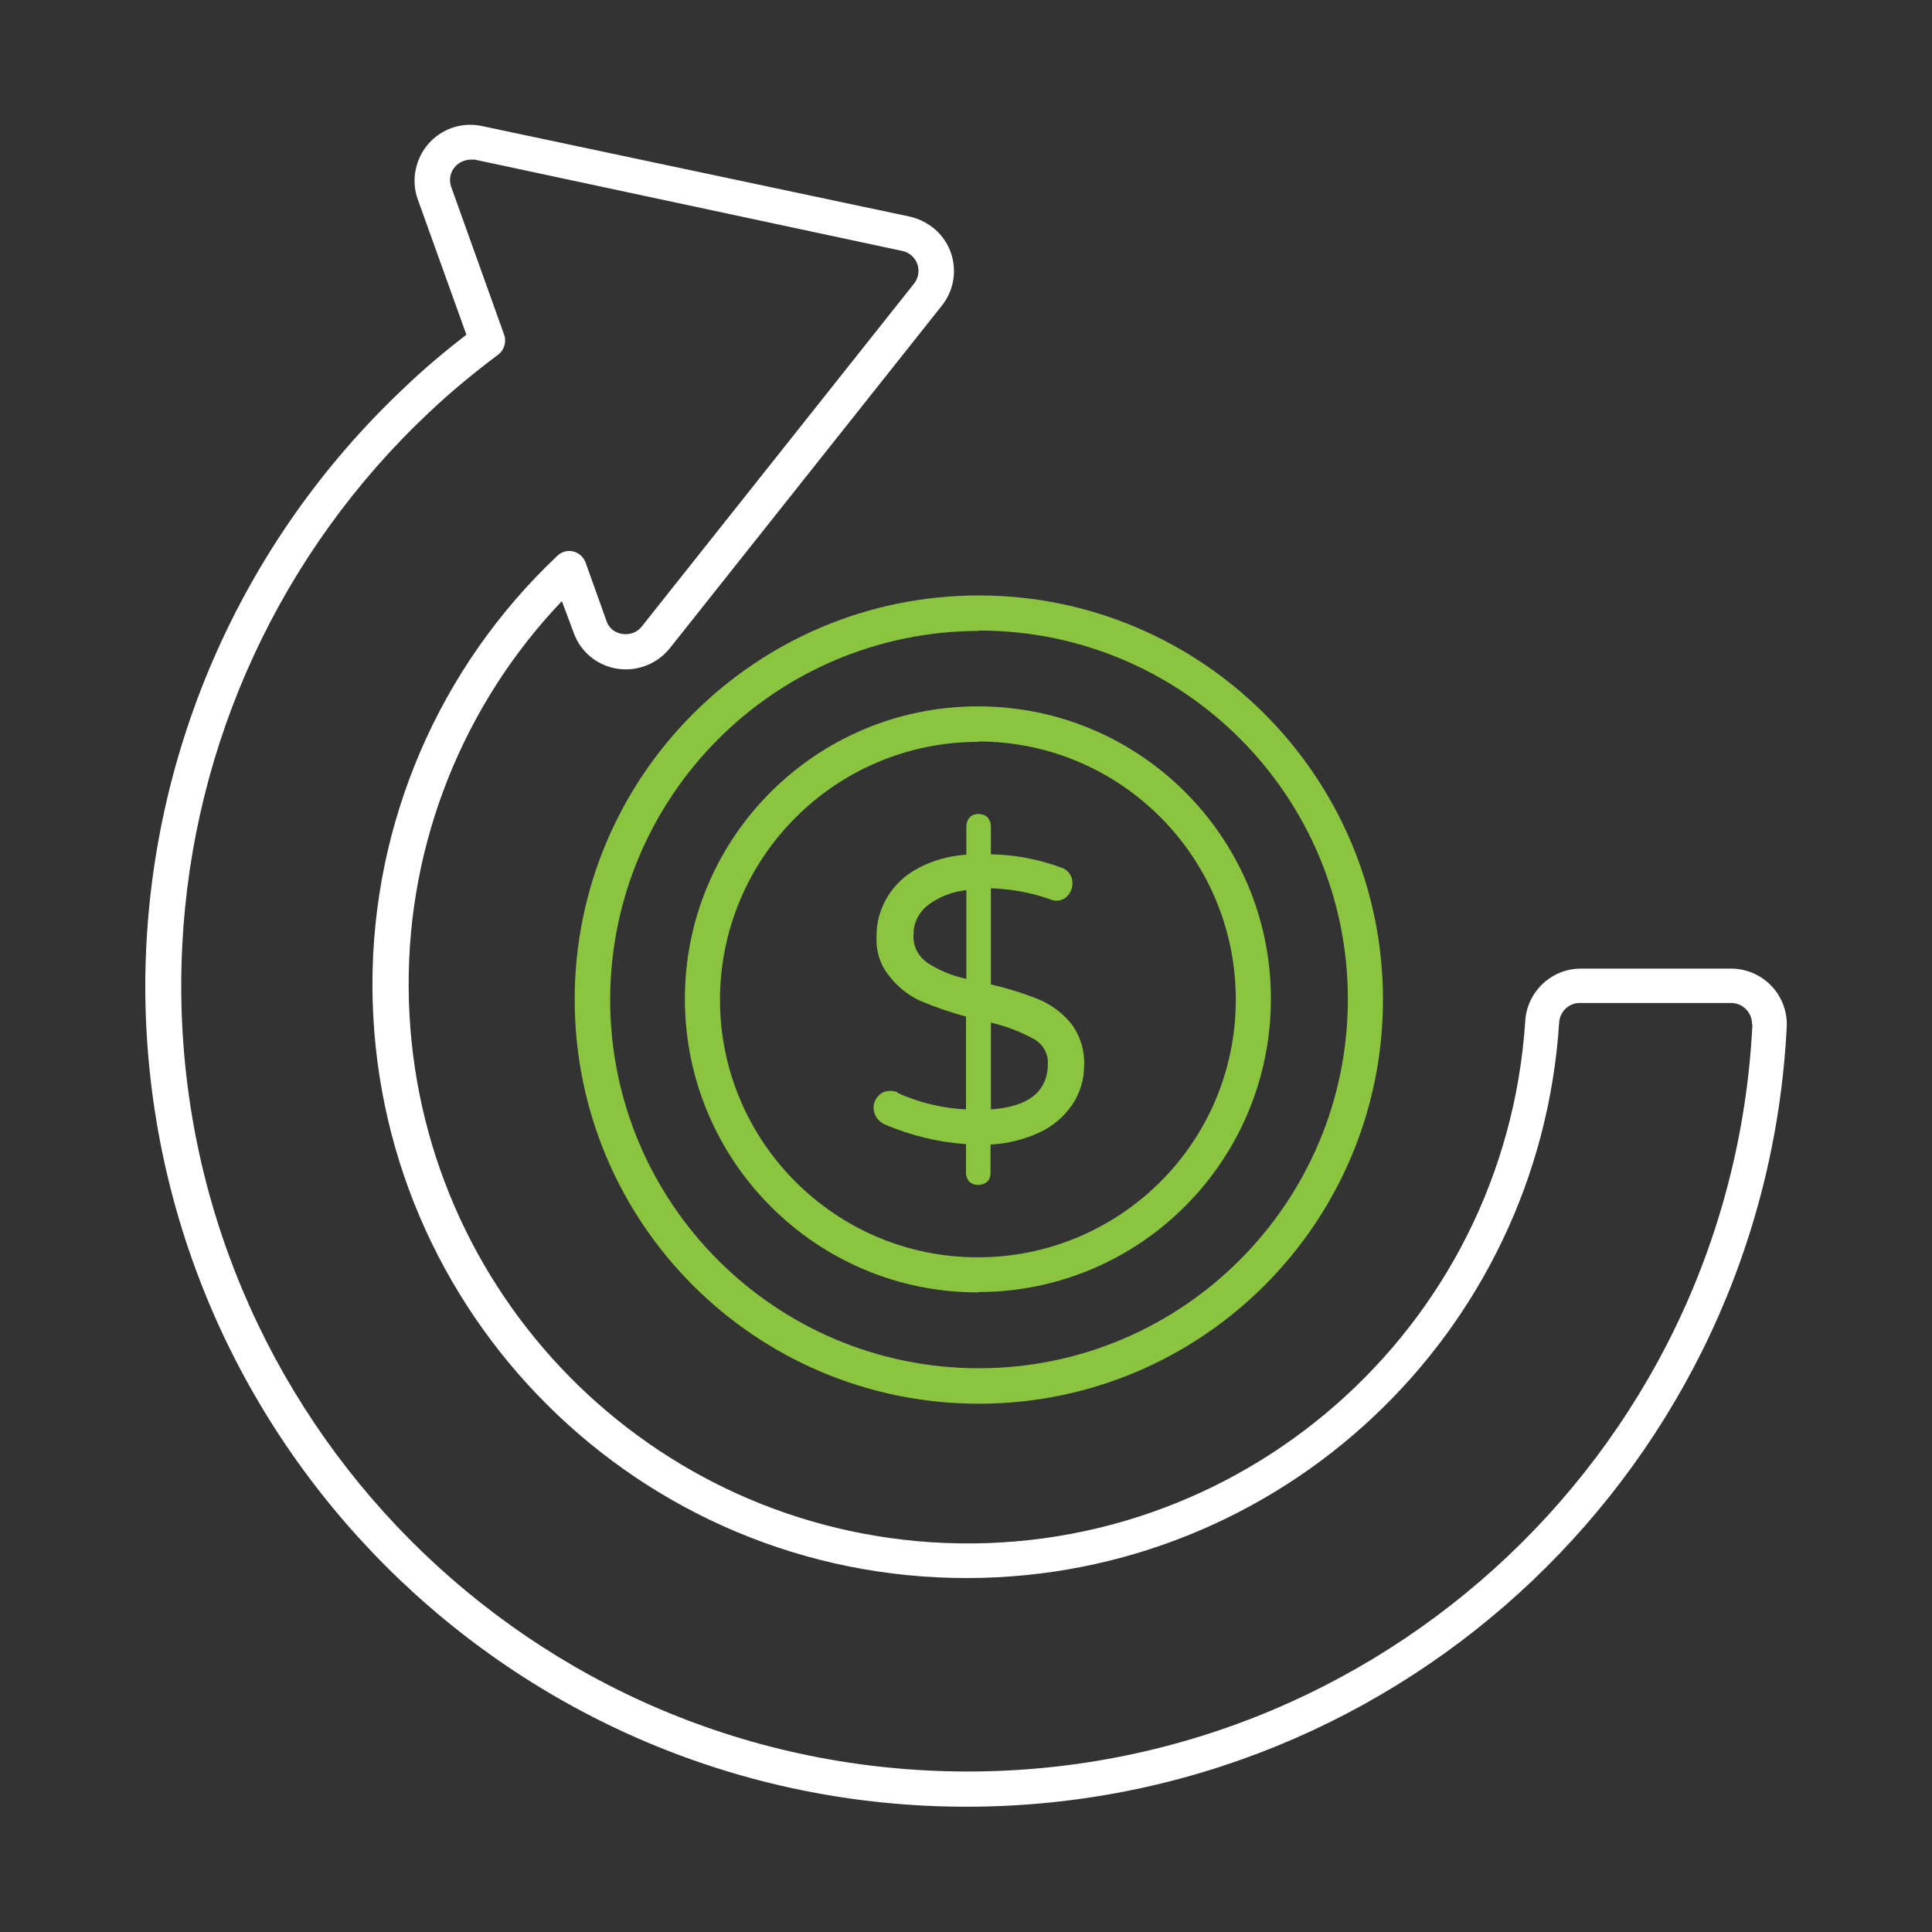
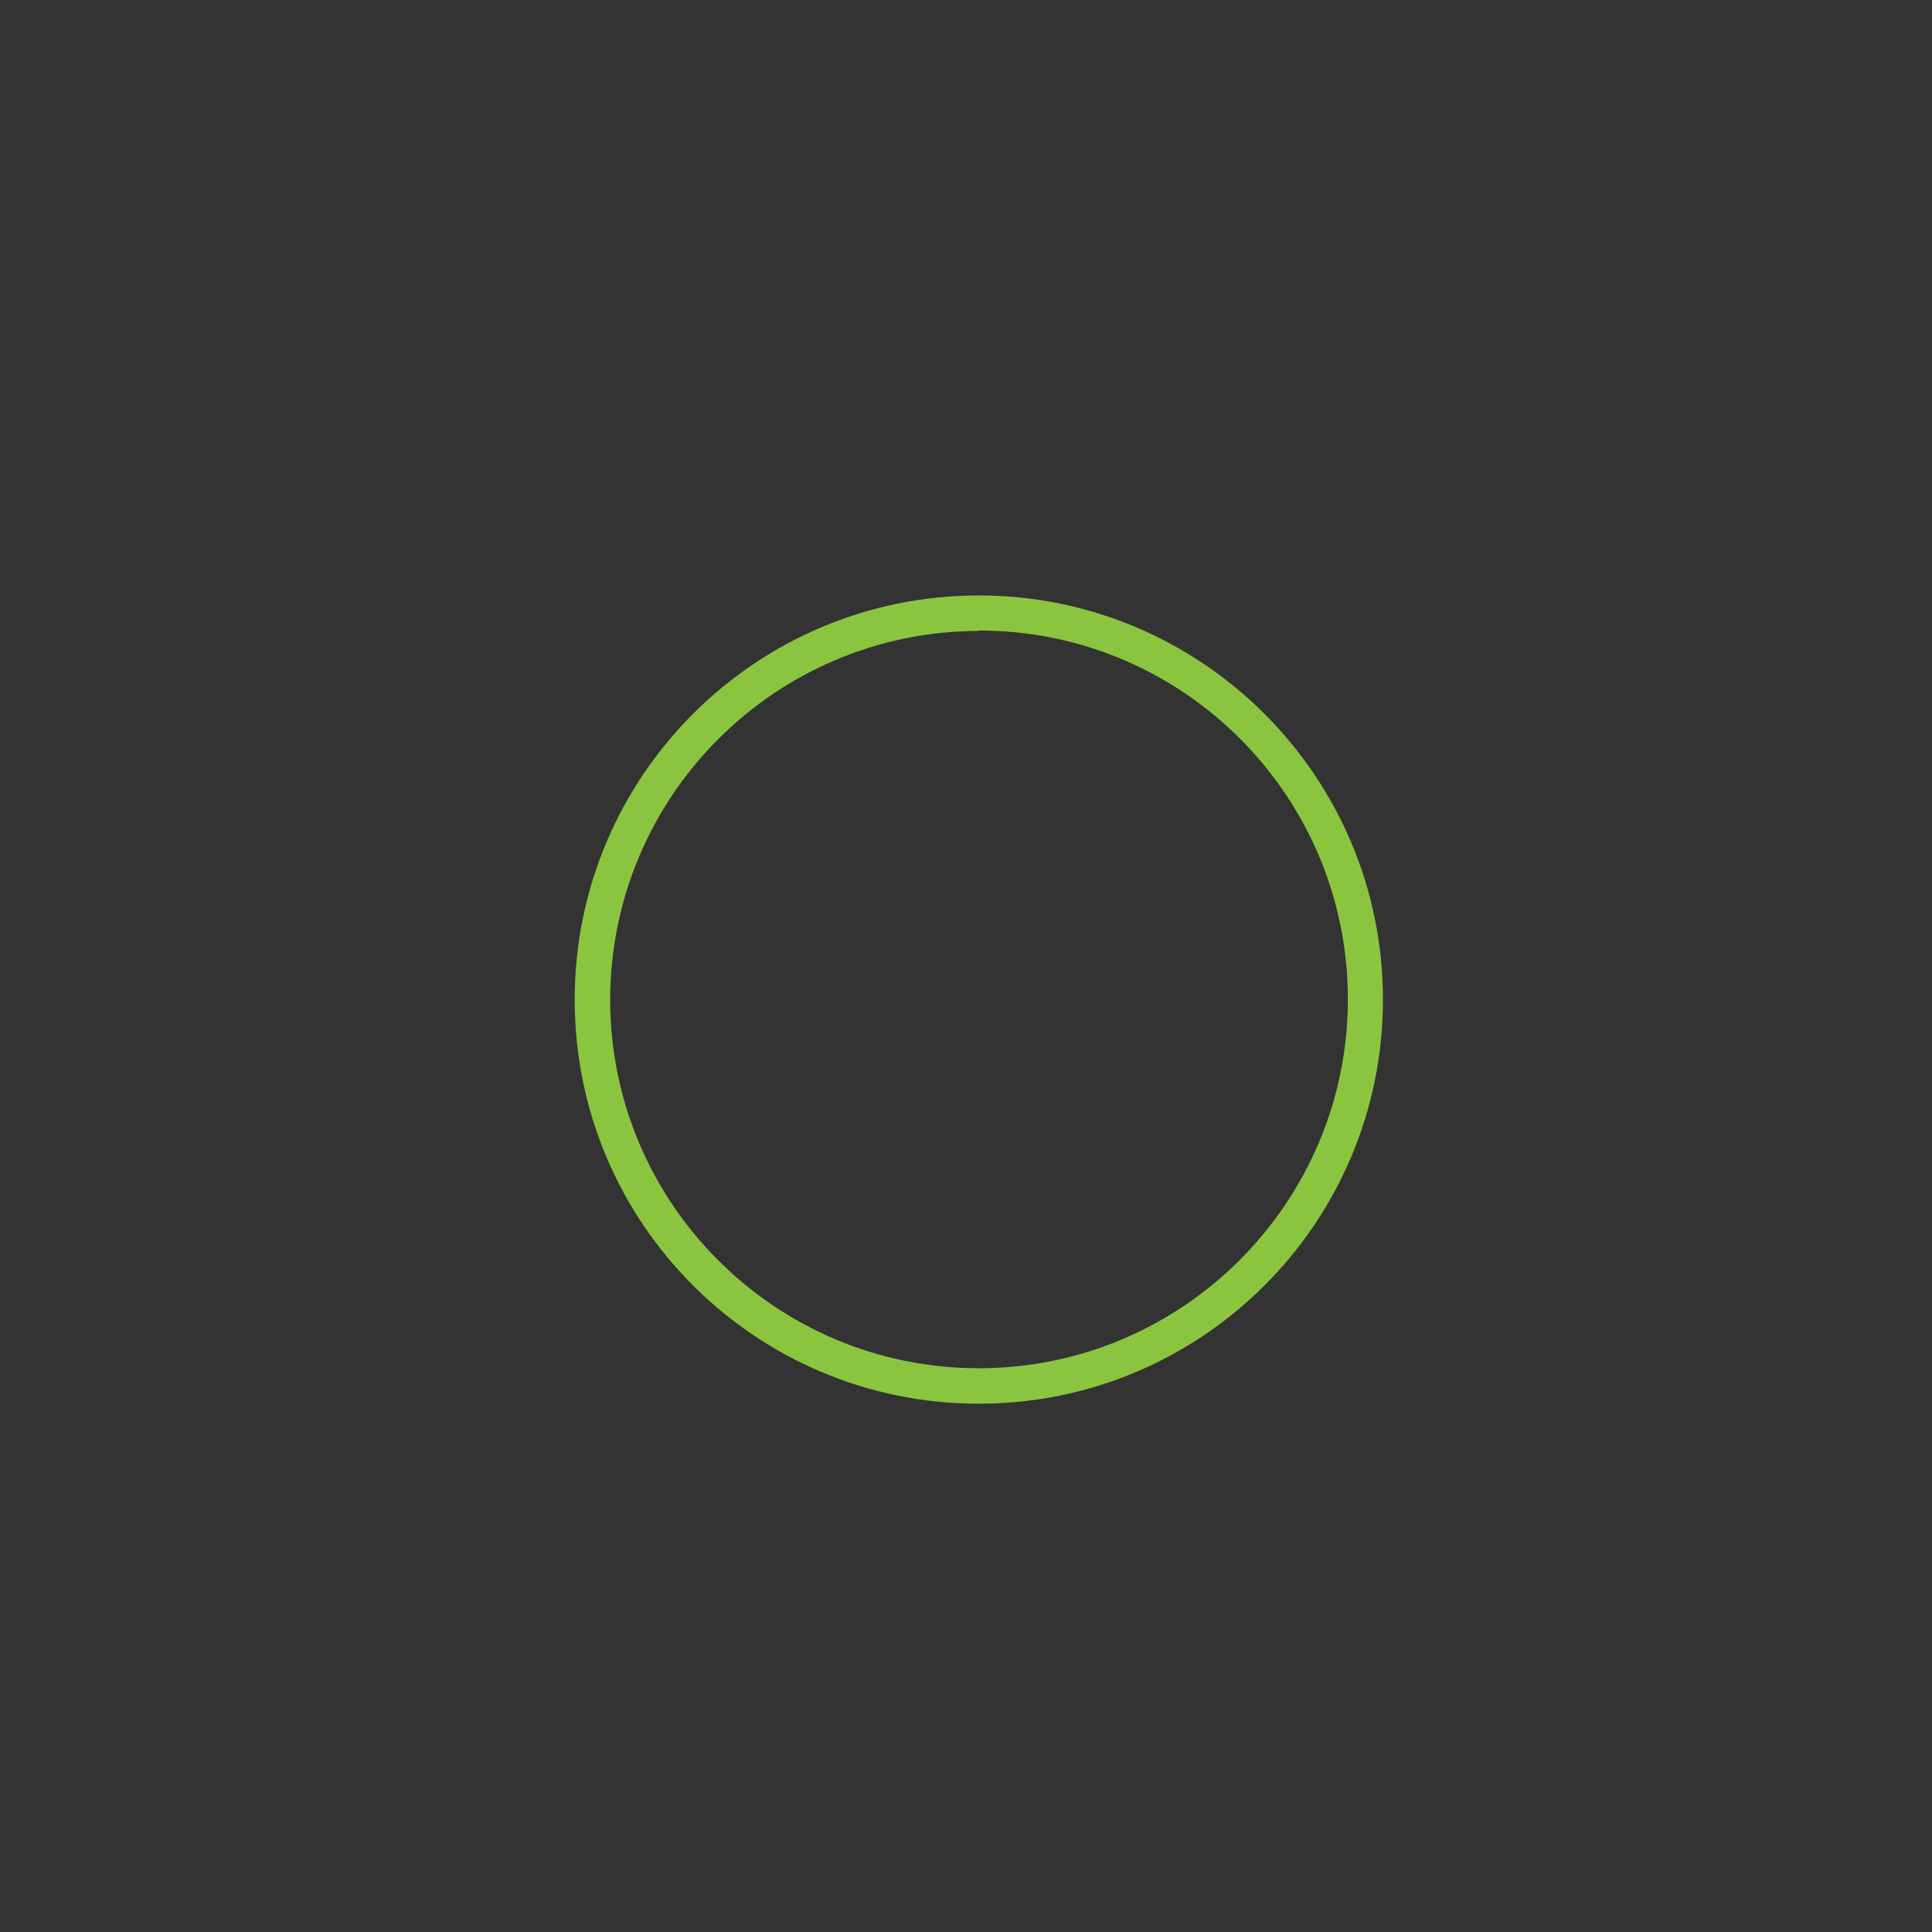
<svg xmlns="http://www.w3.org/2000/svg" id="Layer_1" x="0px" y="0px" viewBox="0 0 512 512" style="enable-background:new 0 0 512 512;" xml:space="preserve">
  <rect x="0" y="0" width="512" height="512" fill="#333333" stroke="none" />
  <style type="text/css">	.st0{fill:#FFFFFF;}	.st1{fill:#8BC540;}</style>
-   <path class="st0" d="M459.4,256.7c-0.2,0-0.5,0-0.7,0h-39.8c-7.8,0-14.3,6.2-14.7,14c-5.4,81.6-76,143.4-157.6,138 c-77.6-5.2-138-69.5-138.3-147.3c-0.2-38,14.4-74.6,40.6-102.1l3.1,8.3c2.7,7.7,11.2,11.7,18.9,8.9c2.6-0.9,4.9-2.6,6.6-4.7 L249.6,81c5.1-6.4,4-15.7-2.4-20.7c-1.8-1.4-3.9-2.4-6.1-2.9L127.7,33.4c-8-1.7-15.8,3.4-17.5,11.4c-0.6,2.7-0.4,5.5,0.5,8 l12.9,35.9c-5.7,4.4-11.2,9-16.4,14c-43.8,41.2-68.6,98.5-68.7,158.6h0c0.1,120.2,97.6,217.6,217.8,217.5 c115.9-0.1,211.3-90.9,217.2-206.6C473.9,264,467.6,257.1,459.4,256.7z M464.4,271.7c-5.8,114.9-103.7,203.3-218.6,197.5 C130.9,463.4,42.5,365.5,48.3,250.6c2.7-53.7,26.1-104.3,65.3-141.2c5.8-5.5,12-10.6,18.4-15.4c1.6-1.2,2.3-3.4,1.6-5.3l-14-39.1 c-0.7-1.9-0.3-4,1-5.4c1-1.2,2.5-1.8,4-1.9h1.2l113.3,24.2c2.9,0.6,4.8,3.4,4.2,6.4c-0.2,0.9-0.6,1.7-1.1,2.3l-72.1,90.8 c-1.2,1.6-3.2,2.3-5.2,2c-2-0.3-3.6-1.6-4.2-3.5l-5.5-15.4c-0.9-2.4-3.5-3.7-5.9-2.8c-0.6,0.2-1.2,0.6-1.6,1 c-31.4,29.6-49.1,70.8-49,113.9c0.2,86.9,70.9,157.2,157.8,157c82.9-0.2,151.4-64.6,156.7-147.3c0.2-2.9,2.7-5.2,5.6-5.1h40 c3,0,5.5,2.5,5.5,5.5C464.4,271.5,464.4,271.6,464.4,271.7z" />
  <path class="st1" d="M259.4,157.8c-59.1,0-107.1,47.9-107.1,107.1s47.9,107.1,107.1,107.1S366.5,324,366.5,264.9 S318.5,157.8,259.4,157.8z M259.4,362.6c-54,0-97.7-43.8-97.7-97.7c0.1-53.9,43.7-97.6,97.7-97.7l0.1-0.1c54,0,97.7,43.8,97.7,97.7 S313.4,362.6,259.4,362.6z" />
-   <path class="st1" d="M258.9,187.2c-42.8,0.1-77.5,34.9-77.4,77.7c0.1,42.9,34.9,77.7,77.8,77.6l0.1-0.1c42.9-0.1,77.5-35,77.4-77.9 C336.7,221.7,301.8,187,258.9,187.2z M258.9,333.2c-37.6-0.1-68.1-30.7-68.1-68.3c0.1-37.8,30.7-68.3,68.5-68.3c0,0,0,0,0,0l0.1-0.1 c37.7,0.1,68.2,30.8,68.1,68.6S296.7,333.3,258.9,333.2z" />
-   <path class="st1" d="M283.9,271.3c-2.3-2.8-5.2-5-8.5-6.4c-4.2-1.7-8.4-3-12.8-4v-25.5c5.3,0.2,10.6,1.1,15.6,2.9 c0.5,0.2,1.1,0.4,1.7,0.4c1.2,0,2.4-0.5,3.1-1.4c0.7-0.8,1.2-1.9,1.2-3.1c0.1-2-1.1-3.7-3-4.3c-6-2.2-12.3-3.4-18.6-3.5v-7.4 c0-0.9-0.3-1.7-0.9-2.4c-0.6-0.6-1.5-0.9-2.4-0.9c-0.9,0-1.7,0.3-2.3,0.9c-0.6,0.6-0.9,1.5-0.9,2.4v7.5c-4.5,0.3-9,1.5-13,3.7 c-3.4,1.8-6.2,4.5-8.1,7.8c-1.8,3.1-2.8,6.7-2.7,10.3c-0.2,3.8,1,7.5,3.4,10.4c2.2,2.8,4.9,5,8.1,6.5c4,1.7,8.1,3.1,12.2,4.2v24.6 c-6.3-0.3-12.5-1.8-18.2-4.4l0.1-0.1c-0.6-0.3-1.3-0.4-2-0.4c-1.2,0-2.3,0.4-3.1,1.3c-0.8,0.8-1.3,2-1.3,3.1c0,0.9,0.3,1.9,0.8,2.7 c0.6,0.8,1.3,1.4,2.2,1.8c6.8,2.9,14.1,4.7,21.5,5.2v7.6c0,0.9,0.3,1.7,0.9,2.4c1.3,1.1,3.3,1.1,4.7,0c0.6-0.6,0.9-1.5,0.9-2.3v-7.6 c4.5-0.2,8.9-1.3,13-3.2c3.5-1.6,6.5-4.2,8.7-7.4c2-3,3.1-6.6,3.1-10.2C287.5,278.5,286.3,274.5,283.9,271.3z M256,259.4 c-3.7-0.8-7.3-2.3-10.5-4.4l0.1,0c-2.3-1.6-3.7-4.4-3.5-7.2c-0.1-3.1,1.4-6.1,3.9-8c3-2.2,6.4-3.5,10.1-3.9V259.4z M262.6,294v-23 c3.9,0.9,7.8,2.4,11.3,4.3c2.4,1.3,3.9,3.8,3.8,6.5C277.7,289.2,272.7,293.3,262.6,294z" />
</svg>